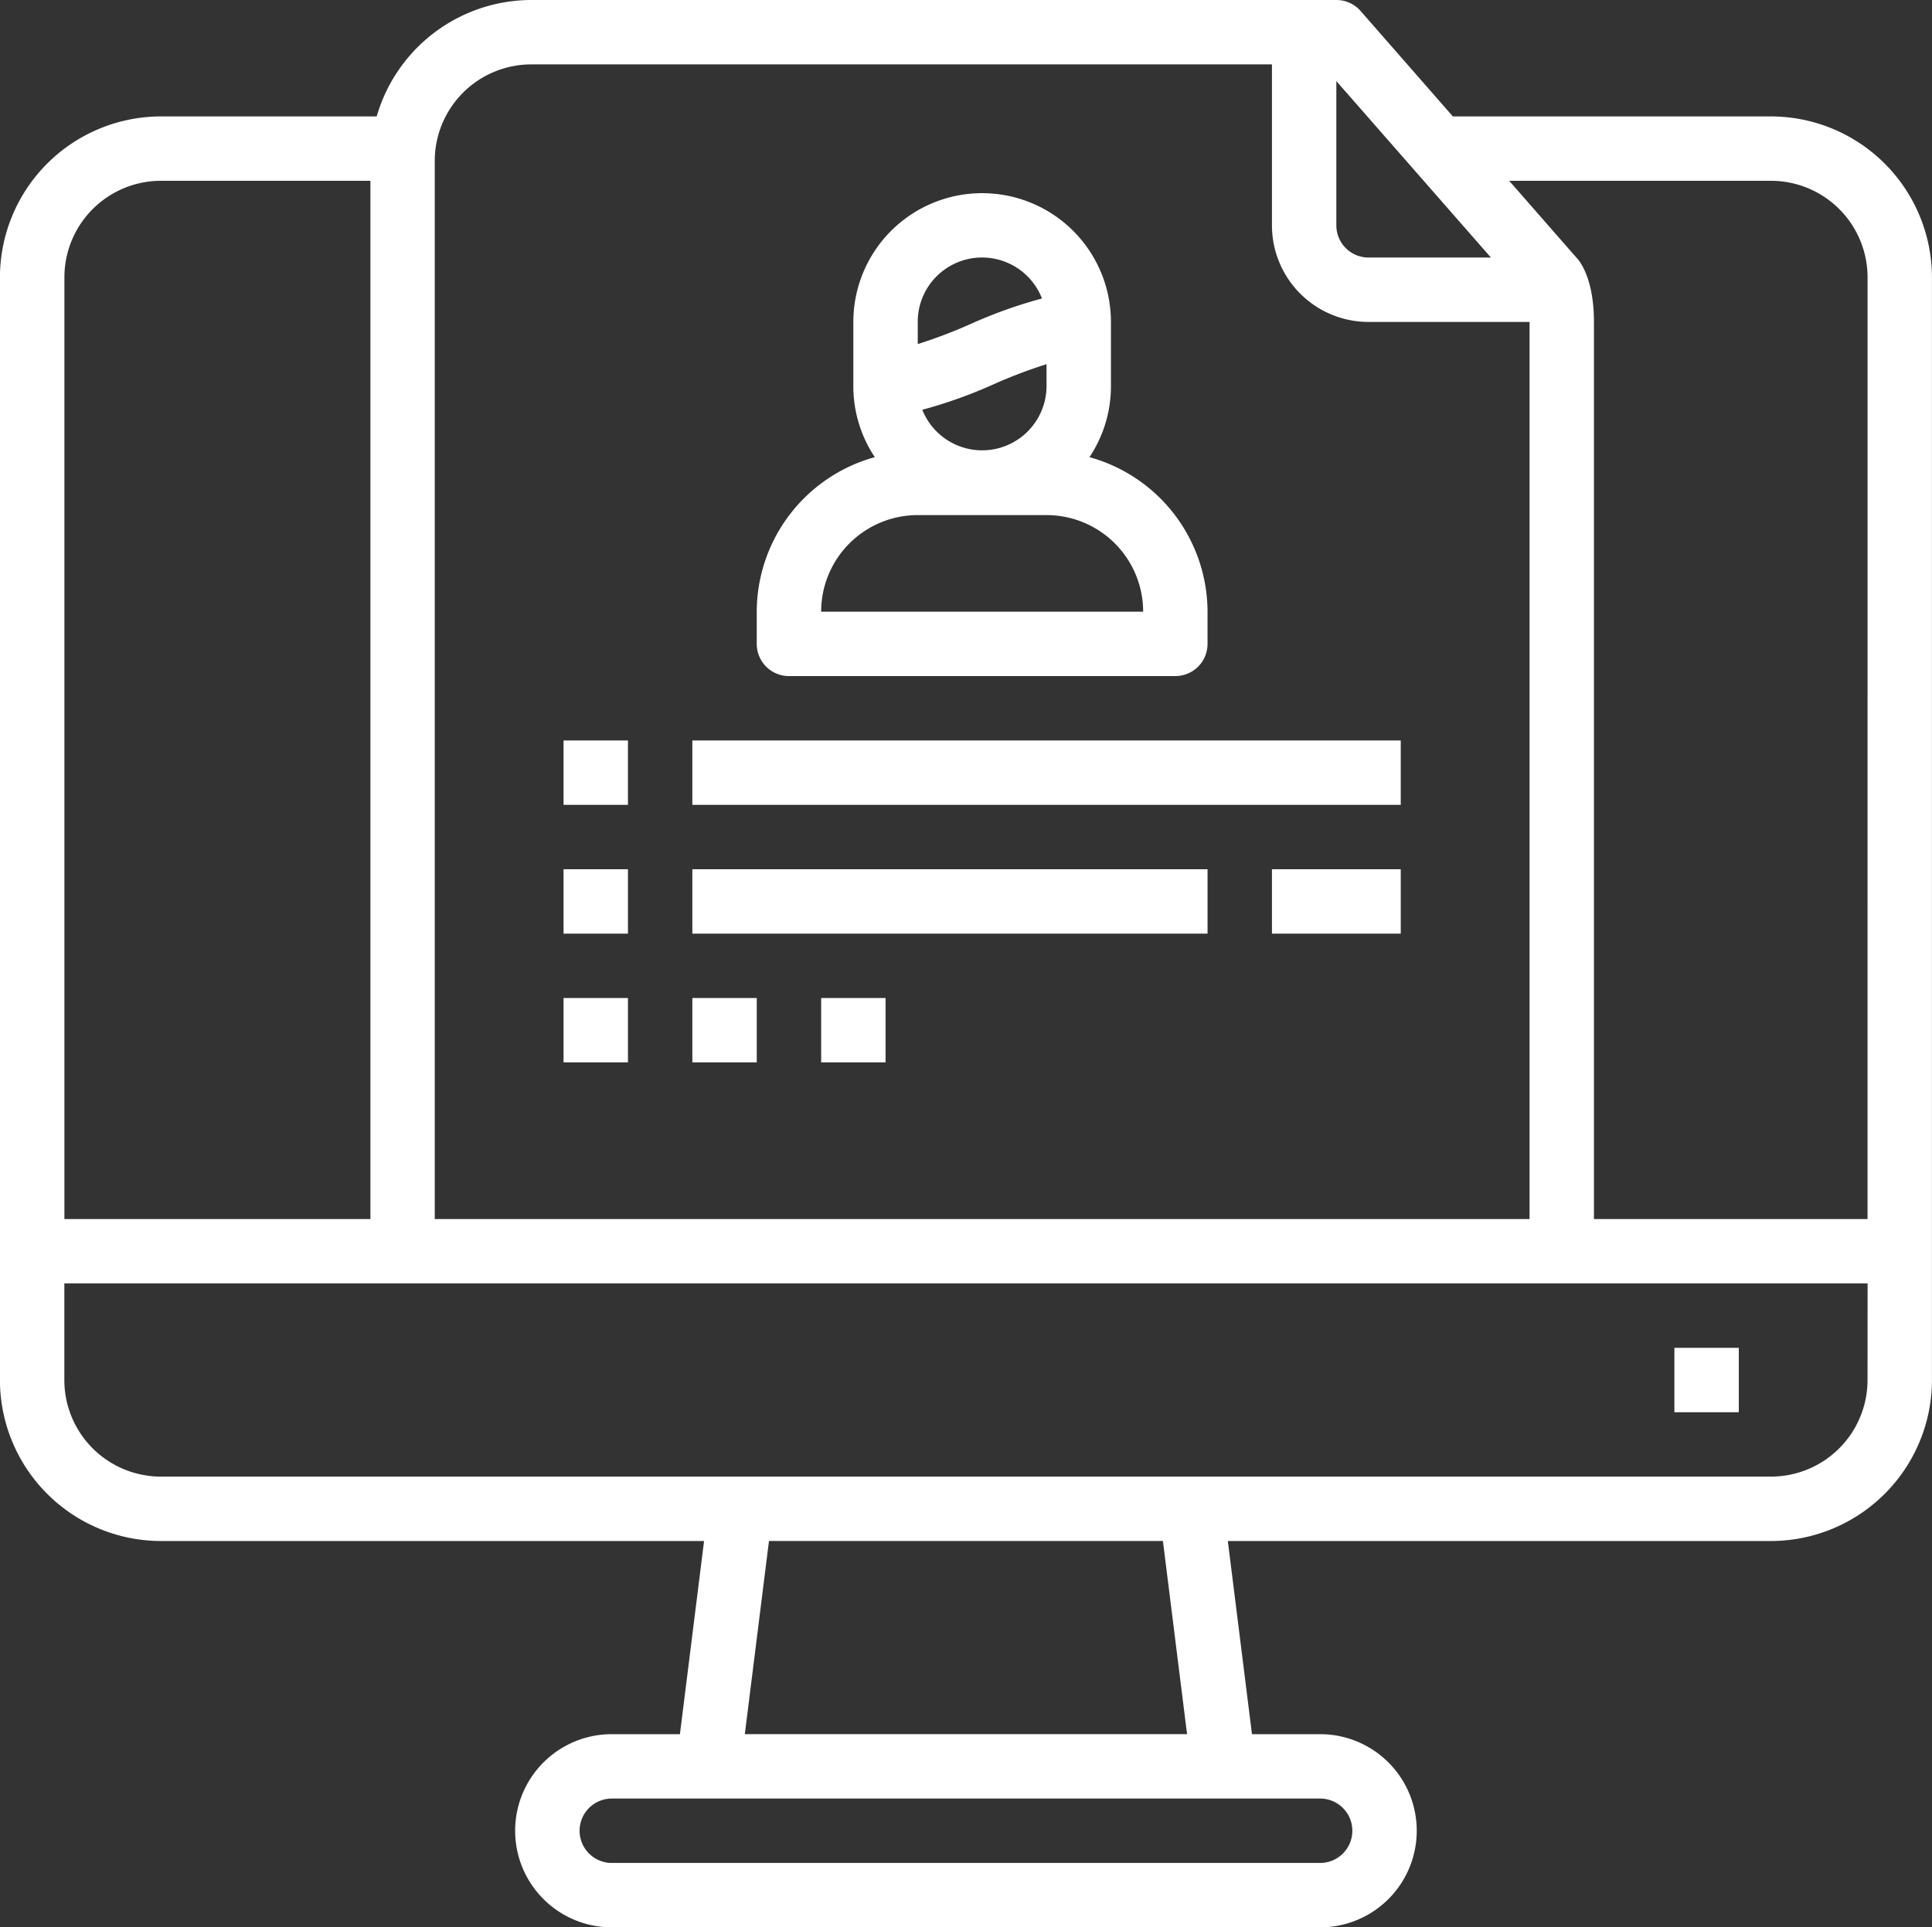
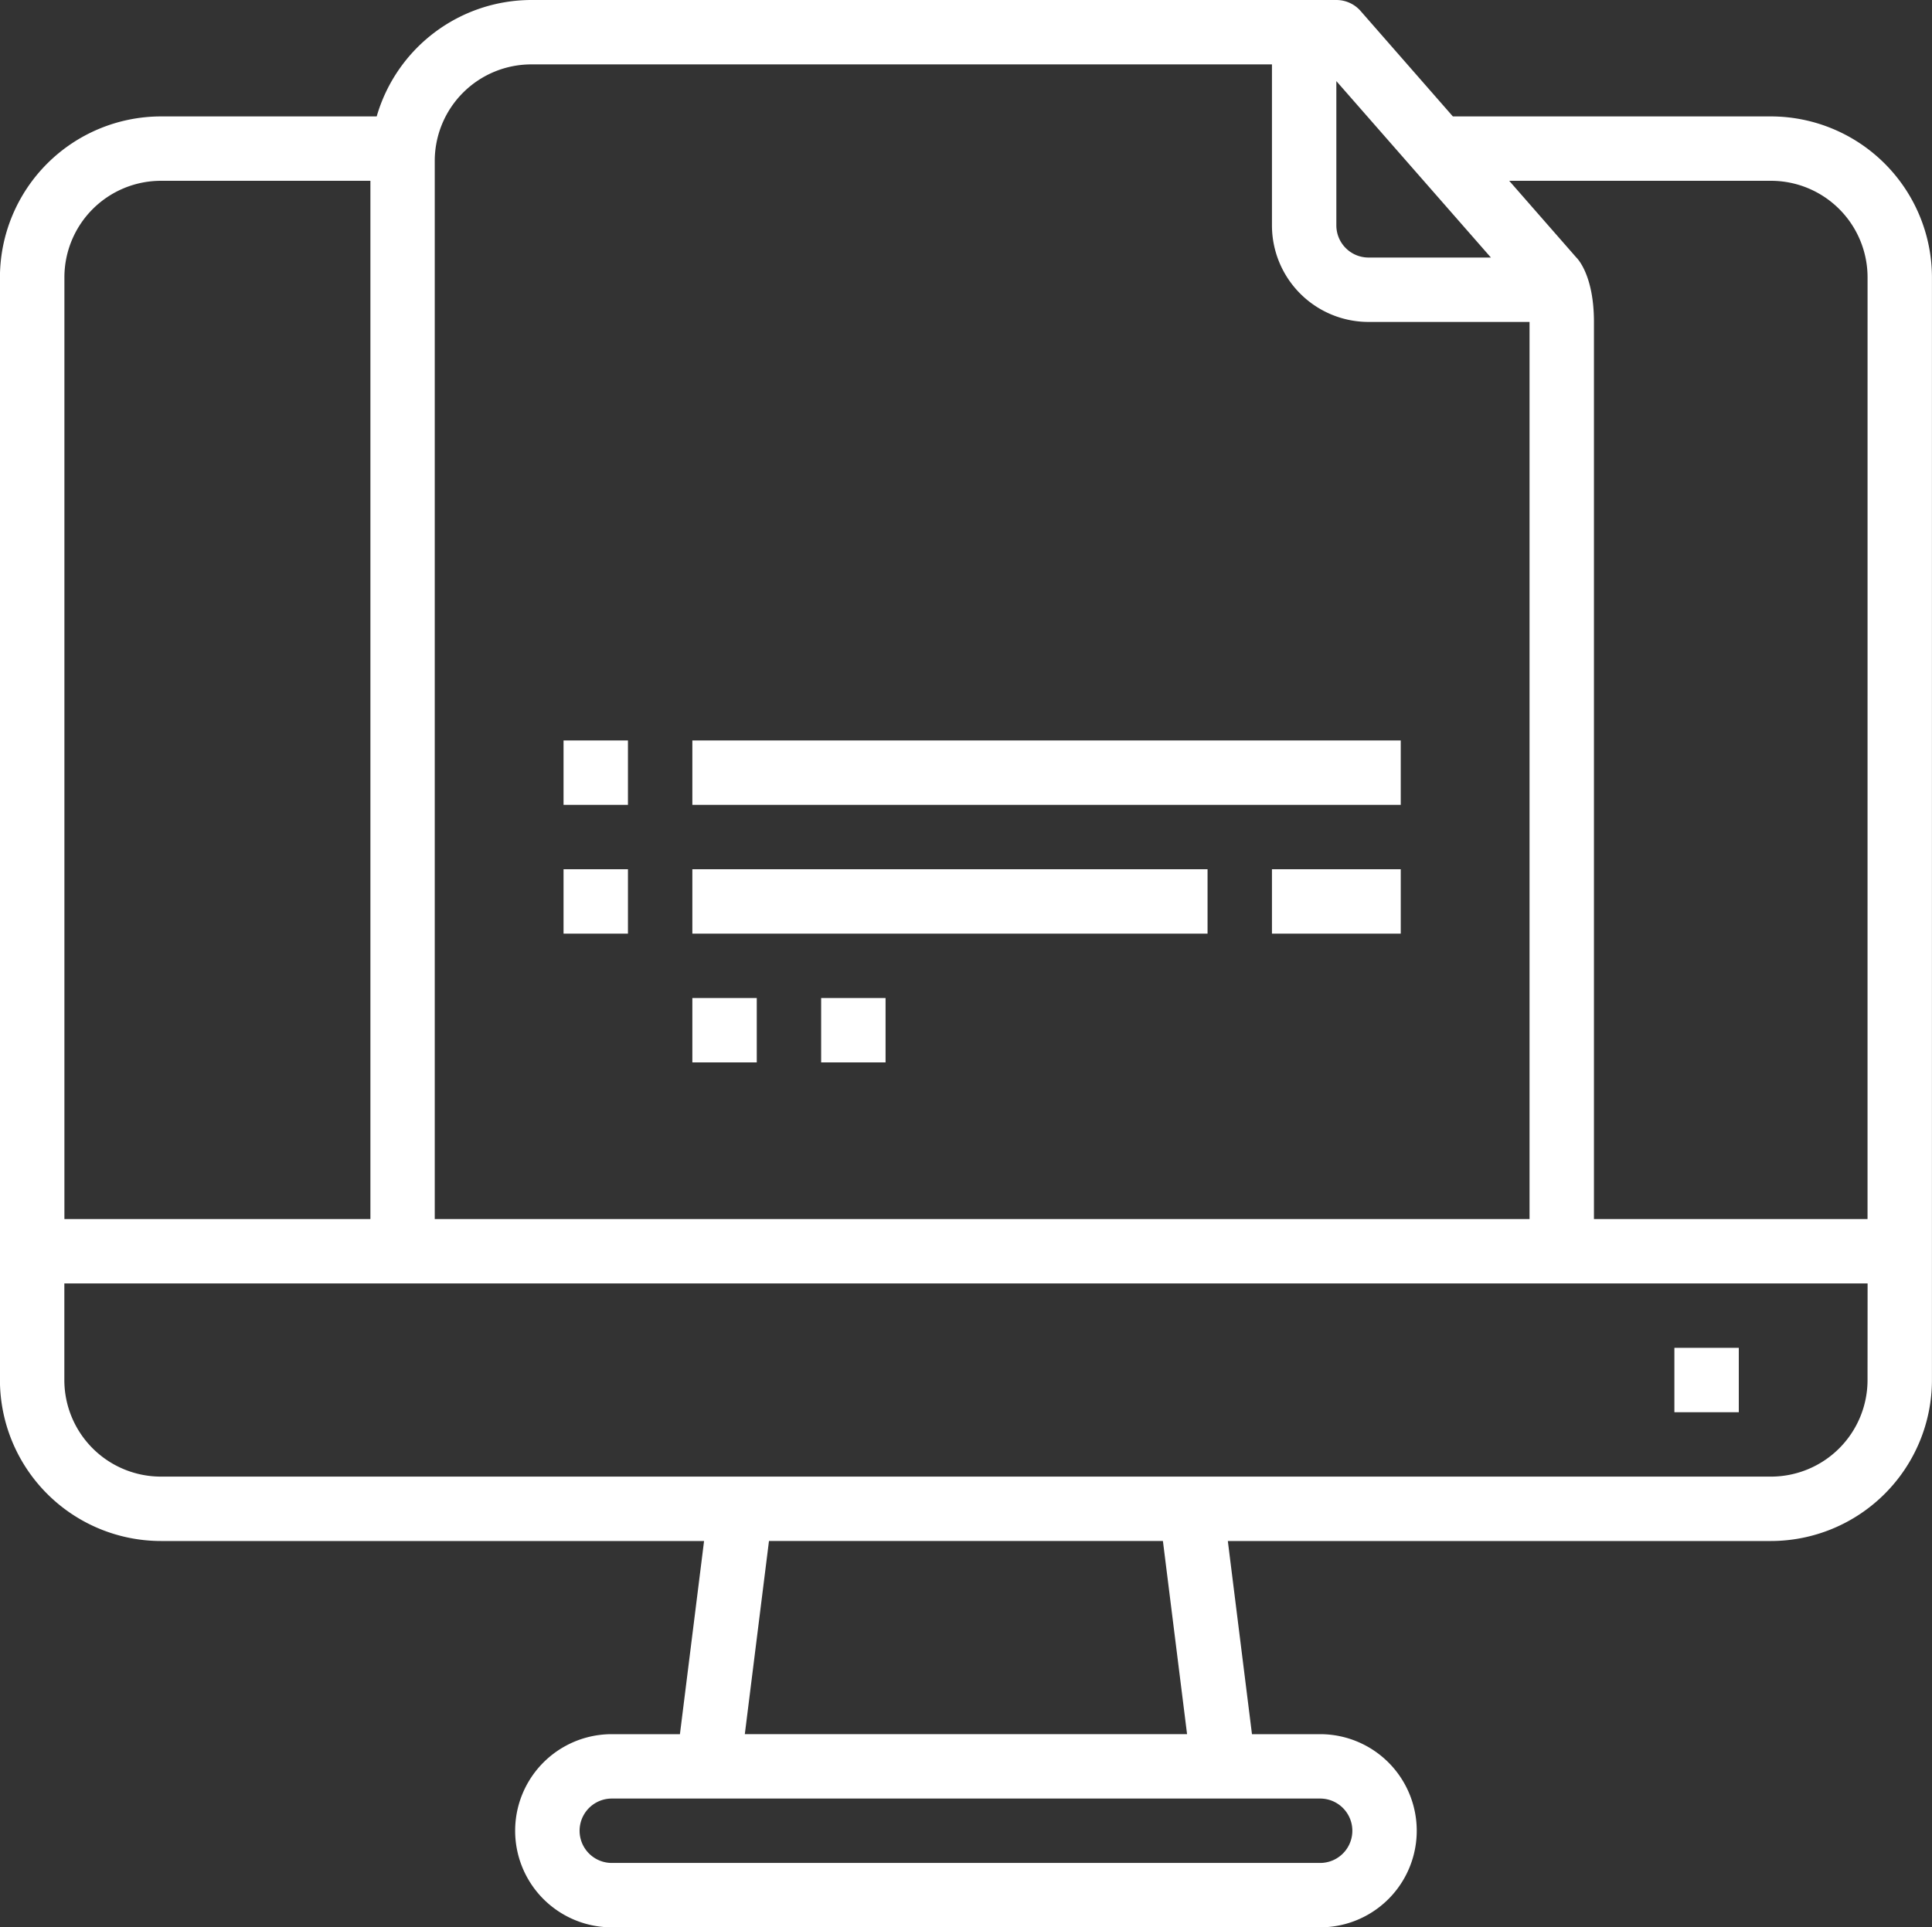
<svg xmlns="http://www.w3.org/2000/svg" width="155" height="154.655" viewBox="0 0 155 154.655">
  <rect x="0" y="0" width="155" height="154.655" fill="#333333" stroke="none" />
  <g data-name="Grupo 3013">
    <path data-name="Trazado 3722" d="M877.071 157.342h-25.523l-7.4-8.458A2.583 2.583 0 0 0 842.2 148h-64.583a12.935 12.935 0 0 0-12.408 9.342H747.9a12.932 12.932 0 0 0-12.917 12.917v88.479a12.932 12.932 0 0 0 12.917 12.917h43.574l-1.937 15.5h-5.47a7.75 7.75 0 0 0 0 15.5H840.9a7.75 7.75 0 0 0 0-15.5h-5.469l-1.937-15.5h43.573a12.932 12.932 0 0 0 12.917-12.917v-88.479a12.932 12.932 0 0 0-12.913-12.917zm-34.871-2.835 12.4 14.159h-9.817a2.583 2.583 0 0 1-2.583-2.583zm-64.583-1.341h59.417v12.917a7.75 7.75 0 0 0 7.75 7.75H857.7v71.988h-87.833v-84.9a7.75 7.75 0 0 1 7.75-7.754zm-37.462 17.092a7.75 7.75 0 0 1 7.75-7.75h16.8v83.313h-24.55zM840.9 292.321a2.583 2.583 0 0 1 0 5.167h-56.829a2.583 2.583 0 1 1 0-5.167zm-46.157-5.167 1.938-15.5h31.605l1.938 15.5zm90.073-28.417a7.751 7.751 0 0 1-7.75 7.75H747.9a7.751 7.751 0 0 1-7.75-7.75v-7.75h144.671zm0-12.917h-21.949v-71.987c0-3.865-1.411-5.167-1.411-5.167l-5.388-6.158h21a7.75 7.75 0 0 1 7.75 7.75z" style="fill:#fff" transform="translate(-734.988 -148)" />
    <path data-name="Rectángulo 748" transform="translate(134.333 108.154)" style="fill:#fff" d="M0 0h5.167v5.167H0z" />
-     <path data-name="Trazado 3723" d="M925.583 234.75h31a2.583 2.583 0 0 0 2.583-2.583v-2.583a12.9 12.9 0 0 0-9.473-12.4 10.252 10.252 0 0 0 1.723-5.683v-5.167a10.333 10.333 0 1 0-20.667 0v5.166a10.251 10.251 0 0 0 1.723 5.683 12.9 12.9 0 0 0-9.473 12.4v2.583a2.583 2.583 0 0 0 2.584 2.584zm10.333-28.417a5.159 5.159 0 0 1 9.967-1.881 37.914 37.914 0 0 0-5.815 2.087 40.134 40.134 0 0 1-4.151 1.571zm10.333 3.389v1.778a5.167 5.167 0 0 1-9.967 1.881 37.916 37.916 0 0 0 5.815-2.087 40.129 40.129 0 0 1 4.153-1.571zm-10.333 12.111h10.334a7.75 7.75 0 0 1 7.75 7.75h-25.833a7.75 7.75 0 0 1 7.75-7.75z" transform="translate(-862.288 -180.5)" style="fill:#fff" />
    <path data-name="Rectángulo 749" transform="translate(45.212 59.417)" style="fill:#fff" d="M0 0h5.167v5.167H0z" />
    <path data-name="Rectángulo 750" transform="translate(55.546 59.417)" style="fill:#fff" d="M0 0h56.833v5.167H0z" />
    <path data-name="Rectángulo 751" transform="translate(45.212 69.75)" style="fill:#fff" d="M0 0h5.167v5.167H0z" />
    <path data-name="Rectángulo 752" transform="translate(55.546 69.75)" style="fill:#fff" d="M0 0h41.333v5.167H0z" />
-     <path data-name="Rectángulo 753" transform="translate(45.212 80.083)" style="fill:#fff" d="M0 0h5.167v5.167H0z" />
    <path data-name="Rectángulo 754" transform="translate(55.546 80.083)" style="fill:#fff" d="M0 0h5.167v5.167H0z" />
-     <path data-name="Rectángulo 755" transform="translate(65.879 80.083)" style="fill:#fff" d="M0 0h5.167v5.167H0z" />
+     <path data-name="Rectángulo 755" transform="translate(65.879 80.083)" style="fill:#fff" d="M0 0h5.167v5.167H0" />
    <path data-name="Rectángulo 756" transform="translate(102.046 69.75)" style="fill:#fff" d="M0 0h10.333v5.167H0z" />
  </g>
</svg>